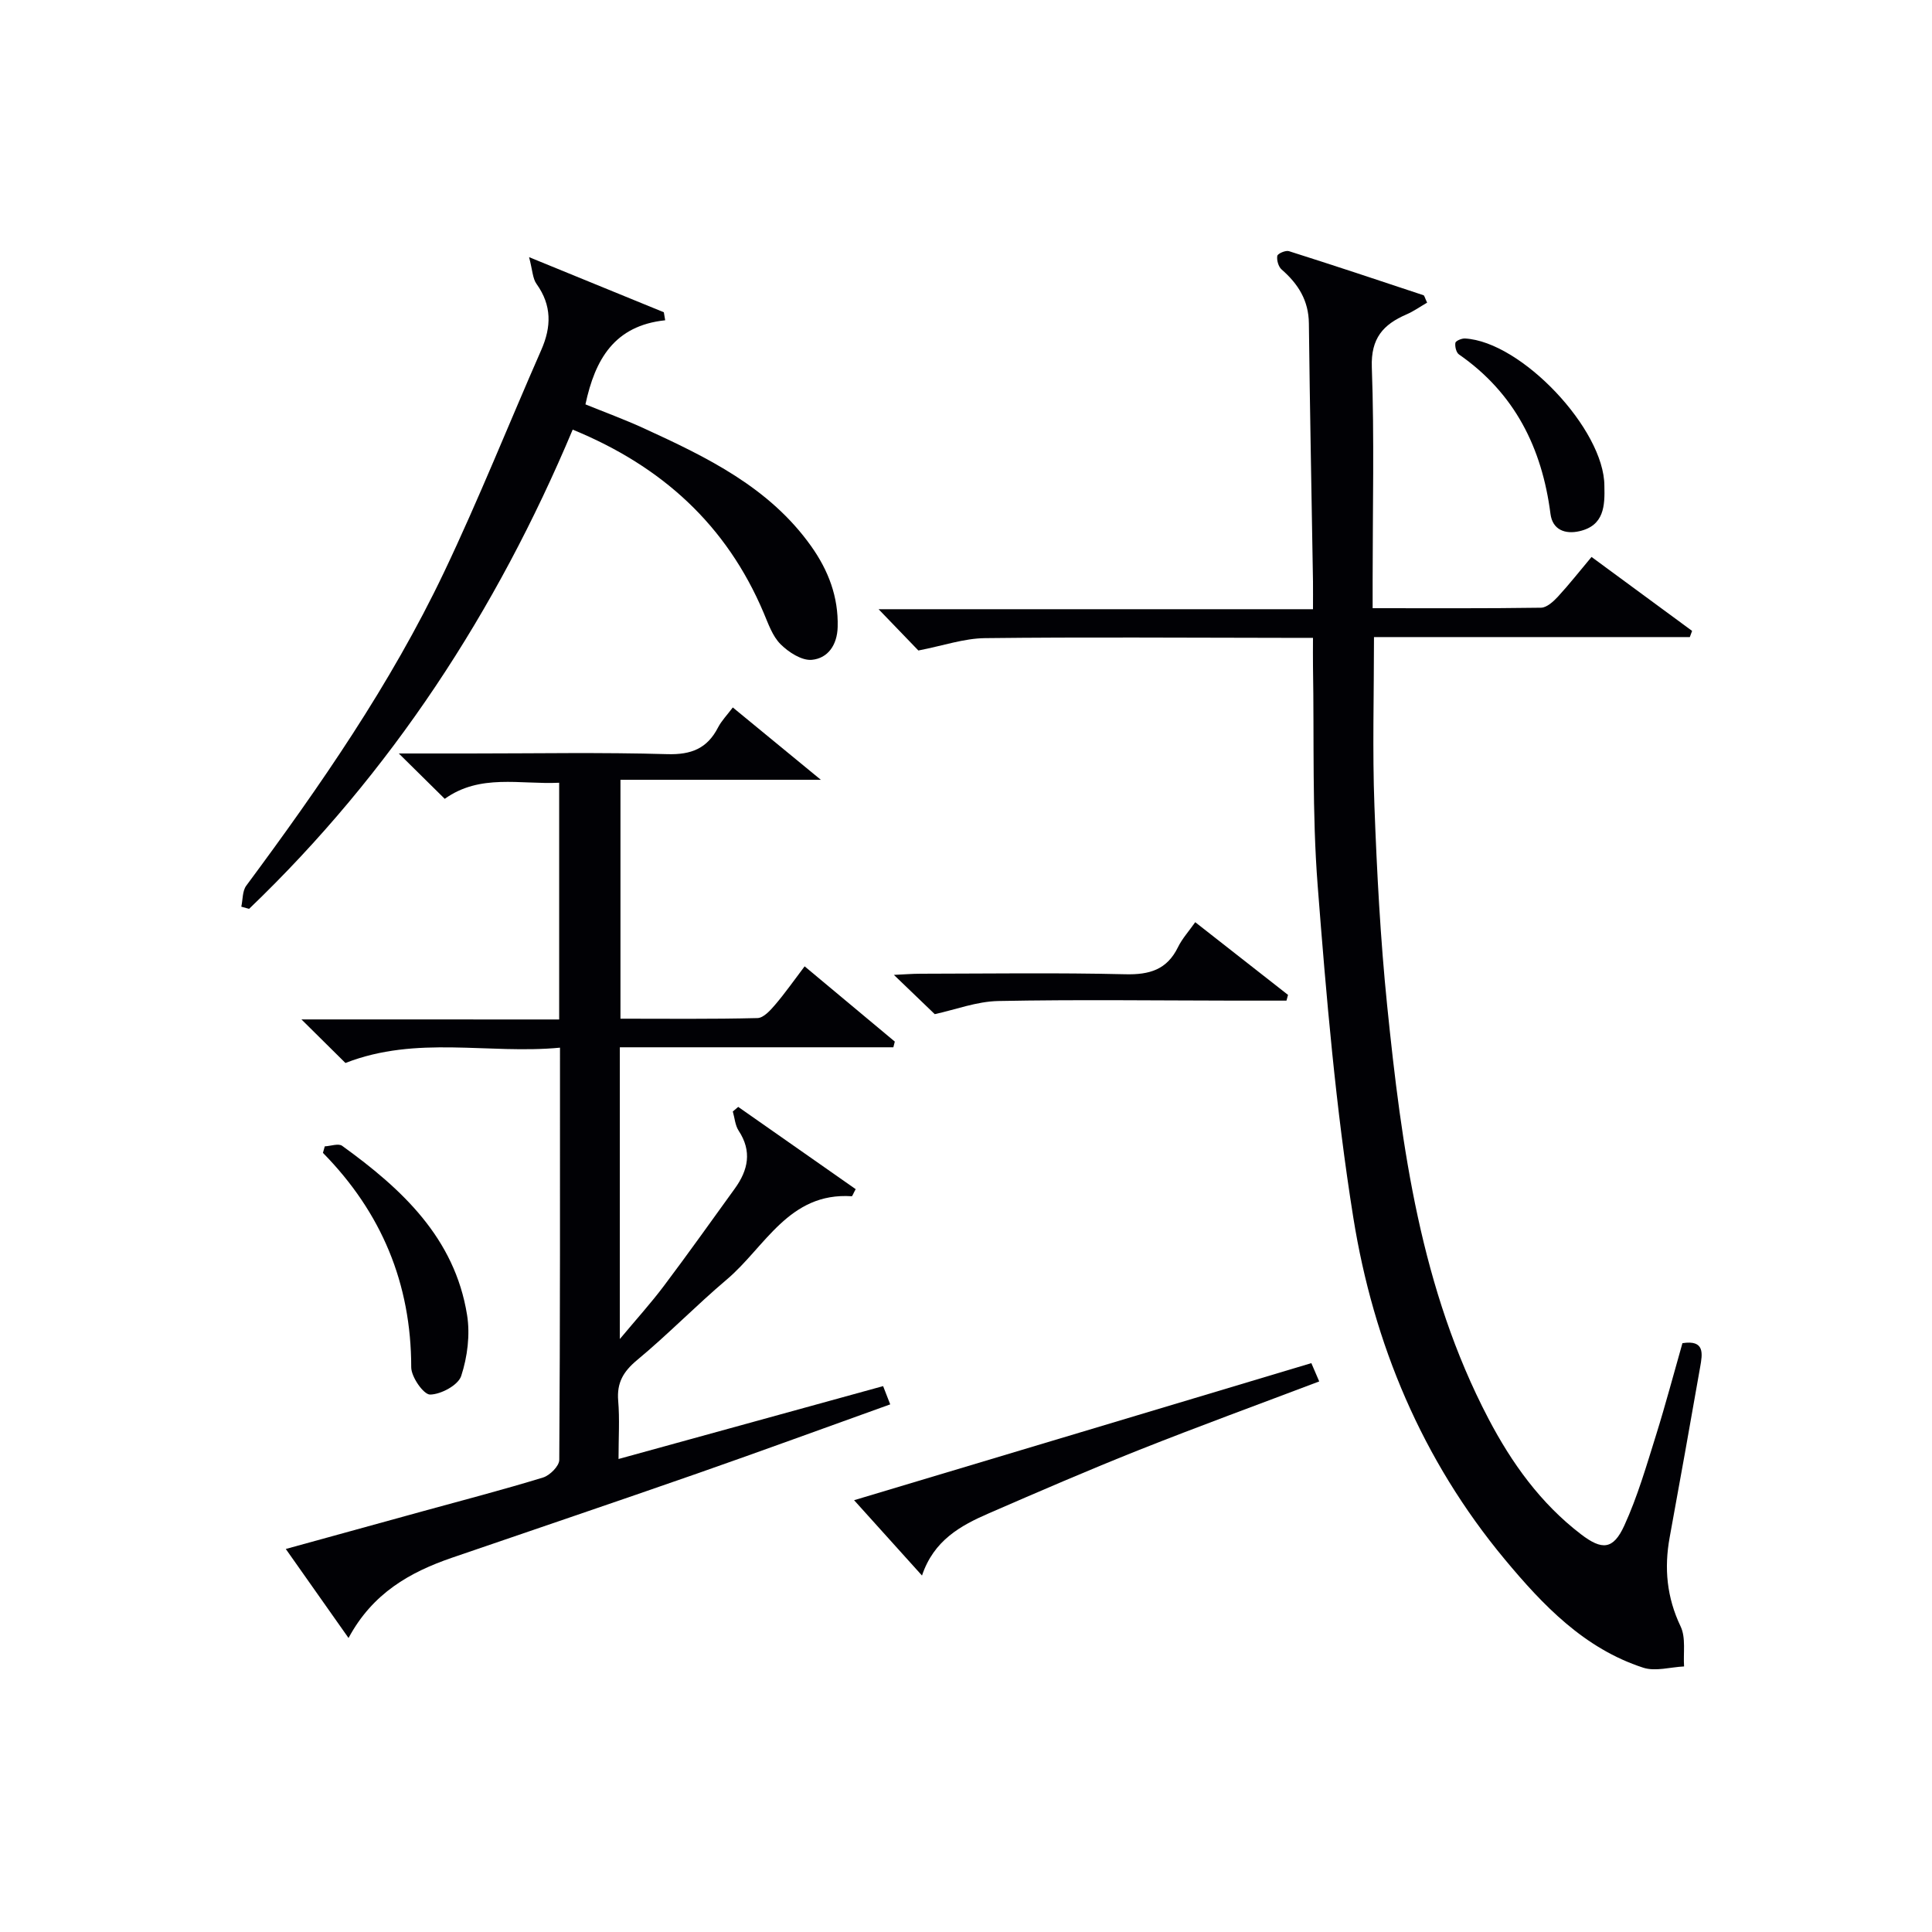
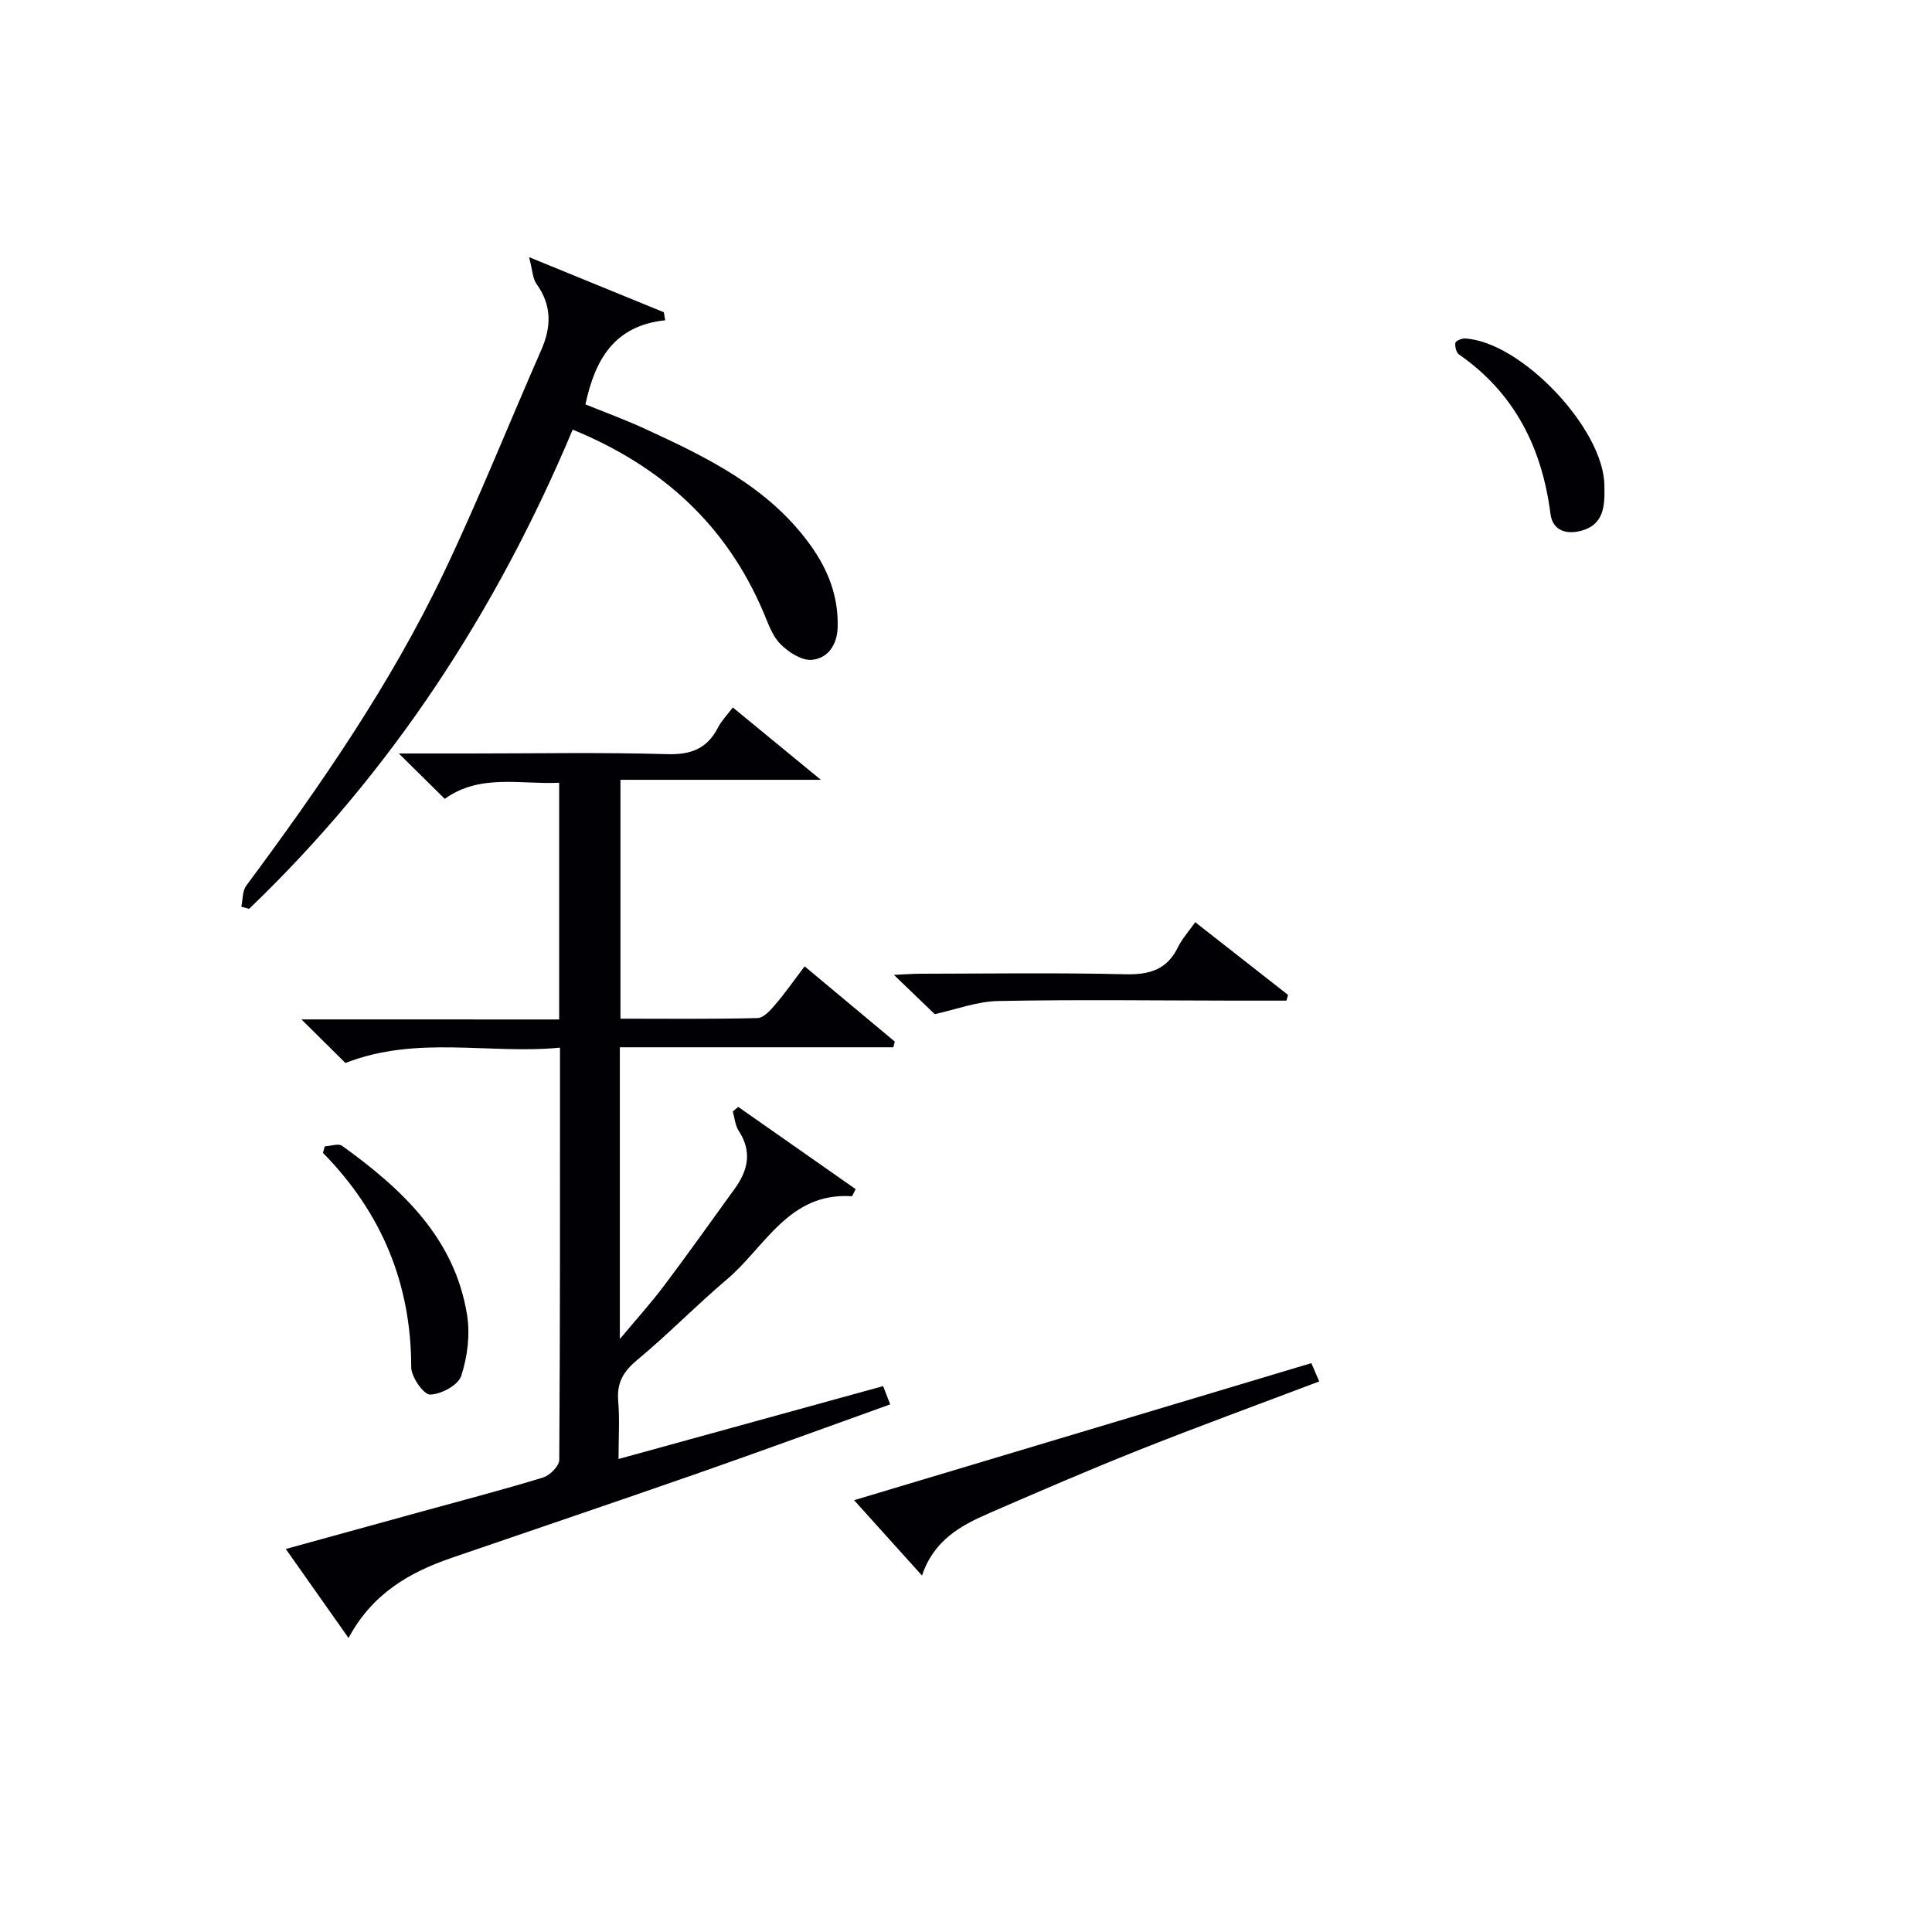
<svg xmlns="http://www.w3.org/2000/svg" enable-background="new 0 0 400 400" viewBox="0 0 400 400">
  <g fill="#010105">
-     <path d="m348.33 278.09c4.69-.74 4.15 2.22 3.67 4.94-2.06 11.76-4.16 23.51-6.31 35.25-1.17 6.4-.61 12.43 2.26 18.45 1.12 2.34.53 5.5.72 8.29-2.83.13-5.93 1.08-8.45.26-12.21-3.96-20.78-12.94-28.68-22.44-17.11-20.57-27.17-44.64-31.35-70.73-3.64-22.73-5.6-45.78-7.38-68.76-1.17-15.07-.71-30.27-.97-45.41-.03-1.79 0-3.58 0-5.88-2.37 0-4.15 0-5.94 0-20.66-.02-41.32-.18-61.98.06-4.33.05-8.64 1.56-13.78 2.56-2.07-2.15-4.91-5.09-8.24-8.55h89.94c0-2.24.02-4 0-5.75-.29-17.81-.65-35.61-.85-53.42-.05-4.76-2.22-8.18-5.64-11.16-.67-.58-1.05-1.94-.9-2.82.08-.48 1.73-1.2 2.41-.98 9.31 2.95 18.58 6.03 27.85 9.12.21.07.29.56.76 1.54-1.39.8-2.76 1.78-4.28 2.44-4.82 2.08-7.38 4.94-7.17 10.92.53 14.64.17 29.32.17 43.98v5.92c11.98 0 23.42.07 34.86-.1 1.2-.02 2.58-1.29 3.52-2.31 2.35-2.55 4.5-5.3 6.94-8.2 7.11 5.23 13.97 10.27 20.82 15.31-.16.43-.31.86-.47 1.28-21.68 0-43.35 0-65.39 0 0 12.08-.34 23.52.09 34.94.51 13.78 1.24 27.57 2.63 41.29 3 29.46 6.94 58.76 20.95 85.54 4.83 9.23 10.81 17.57 19.18 23.98 4.36 3.34 6.68 3.23 8.98-1.81 2.74-5.99 4.59-12.41 6.57-18.73 1.97-6.31 3.66-12.72 5.46-19.02z" />
    <path d="m115.77 211.07c0-16.78 0-32.58 0-49.01-8.15.38-16.36-1.91-23.69 3.33-3-2.96-5.87-5.8-9.51-9.39h14.62c13.66 0 27.33-.26 40.99.14 4.94.14 8.24-1.17 10.48-5.52.73-1.41 1.9-2.6 3.06-4.15 5.89 4.84 11.49 9.44 18.23 14.98-14.53 0-27.81 0-41.49 0v49.46c9.49 0 18.94.11 28.37-.13 1.27-.03 2.69-1.63 3.69-2.8 2.05-2.4 3.86-5 6.07-7.91 6.32 5.27 12.49 10.42 18.67 15.58-.1.39-.2.79-.3 1.18-18.8 0-37.59 0-56.63 0v60.4c3.45-4.13 6.46-7.45 9.14-11.02 5-6.64 9.81-13.42 14.68-20.15 2.75-3.81 3.58-7.71.78-11.96-.73-1.11-.82-2.64-1.21-3.98.37-.32.75-.63 1.12-.95 8.13 5.69 16.25 11.38 24.32 17.03-.52.94-.69 1.48-.82 1.47-13.02-.86-17.93 10.52-25.87 17.24-6.35 5.37-12.17 11.37-18.57 16.68-2.86 2.38-4.22 4.71-3.91 8.42.32 3.79.07 7.63.07 12.06 18.48-5.09 36.47-10.05 54.78-15.09.46 1.18.86 2.21 1.47 3.78-13.44 4.82-26.64 9.66-39.92 14.3-16.92 5.91-33.89 11.64-50.84 17.46-8.69 2.99-16.4 7.32-21.39 16.61-4.46-6.33-8.5-12.05-12.99-18.43 9.96-2.74 19.15-5.27 28.35-7.81 8.32-2.29 16.67-4.46 24.92-6.99 1.4-.43 3.34-2.37 3.35-3.63.19-28.14.15-56.29.15-85.36-14.82 1.41-29.62-2.61-44.42 3.17-2.51-2.49-5.4-5.35-9.11-9.02 18.29.01 35.62.01 53.36.01z" />
    <path d="m109.54 53.24c10.16 4.16 19.03 7.78 27.9 11.41.09.55.19 1.11.28 1.66-10.53 1.11-14.52 8.1-16.51 17.41 3.91 1.59 8.08 3.12 12.1 4.96 13.04 5.98 25.96 12.2 34.63 24.4 3.55 5 5.66 10.47 5.49 16.74-.1 3.72-2.02 6.47-5.34 6.79-2.08.2-4.82-1.57-6.48-3.23-1.68-1.67-2.54-4.24-3.51-6.52-7.67-18.13-21.01-30.32-39.53-37.91-15.8 37.61-37.59 71.03-67 99.22-.54-.15-1.07-.3-1.61-.45.32-1.46.21-3.24 1.02-4.34 15.28-20.61 29.88-41.67 40.94-64.88 7.2-15.12 13.41-30.71 20.15-46.06 2.1-4.78 2.19-9.21-.97-13.63-.83-1.13-.84-2.84-1.56-5.57z" />
    <path d="m190.89 326.2c-4.96-5.51-9.26-10.27-14.06-15.6 32.02-9.6 63.18-18.94 94.67-28.38.46 1.08.94 2.19 1.63 3.79-12.56 4.76-24.99 9.3-37.27 14.18-10.47 4.16-20.81 8.64-31.14 13.13-5.85 2.54-11.39 5.59-13.83 12.88z" />
    <path d="m67.24 237.34c1.22-.06 2.83-.66 3.6-.11 12.33 8.91 23.29 19.03 25.86 35.01.66 4.09.08 8.68-1.21 12.63-.62 1.91-4.19 3.83-6.44 3.86-1.34.02-3.91-3.64-3.91-5.65-.01-17.34-6.14-32.04-18.28-44.39.13-.44.25-.89.38-1.35z" />
    <path d="m266.35 207.17c-3.6 0-7.2 0-10.8 0-16.3-.02-32.6-.24-48.88.08-4.46.09-8.9 1.8-13.14 2.72-2.43-2.34-5.25-5.05-8.46-8.13 2.05-.09 3.78-.24 5.52-.24 14.13-.02 28.27-.23 42.4.11 5 .12 8.62-.94 10.9-5.61.86-1.76 2.24-3.28 3.57-5.17 6.48 5.08 12.85 10.06 19.21 15.05-.1.39-.21.79-.32 1.19z" />
    <path d="m332.17 100.58c.11 4.15-.04 8.23-5.17 9.4-2.98.68-5.57-.3-5.99-3.59-1.76-13.66-7.4-24.99-18.95-33.01-.57-.4-.86-1.64-.74-2.4.07-.41 1.31-.94 1.99-.9 11.69.66 28.84 18.83 28.86 30.5z" />
  </g>
</svg>